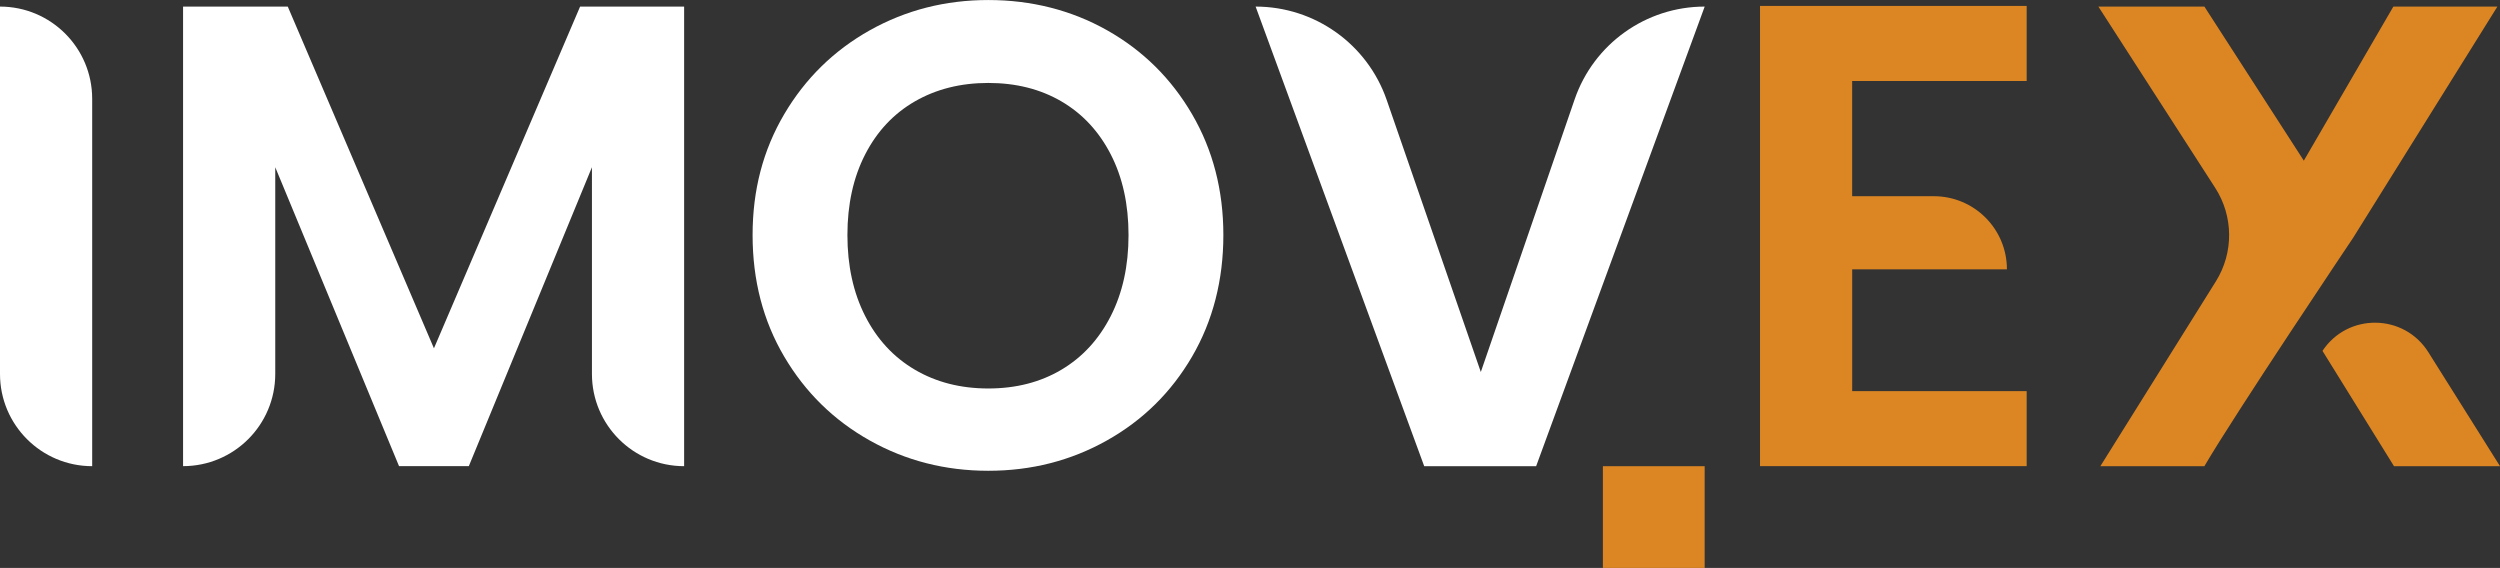
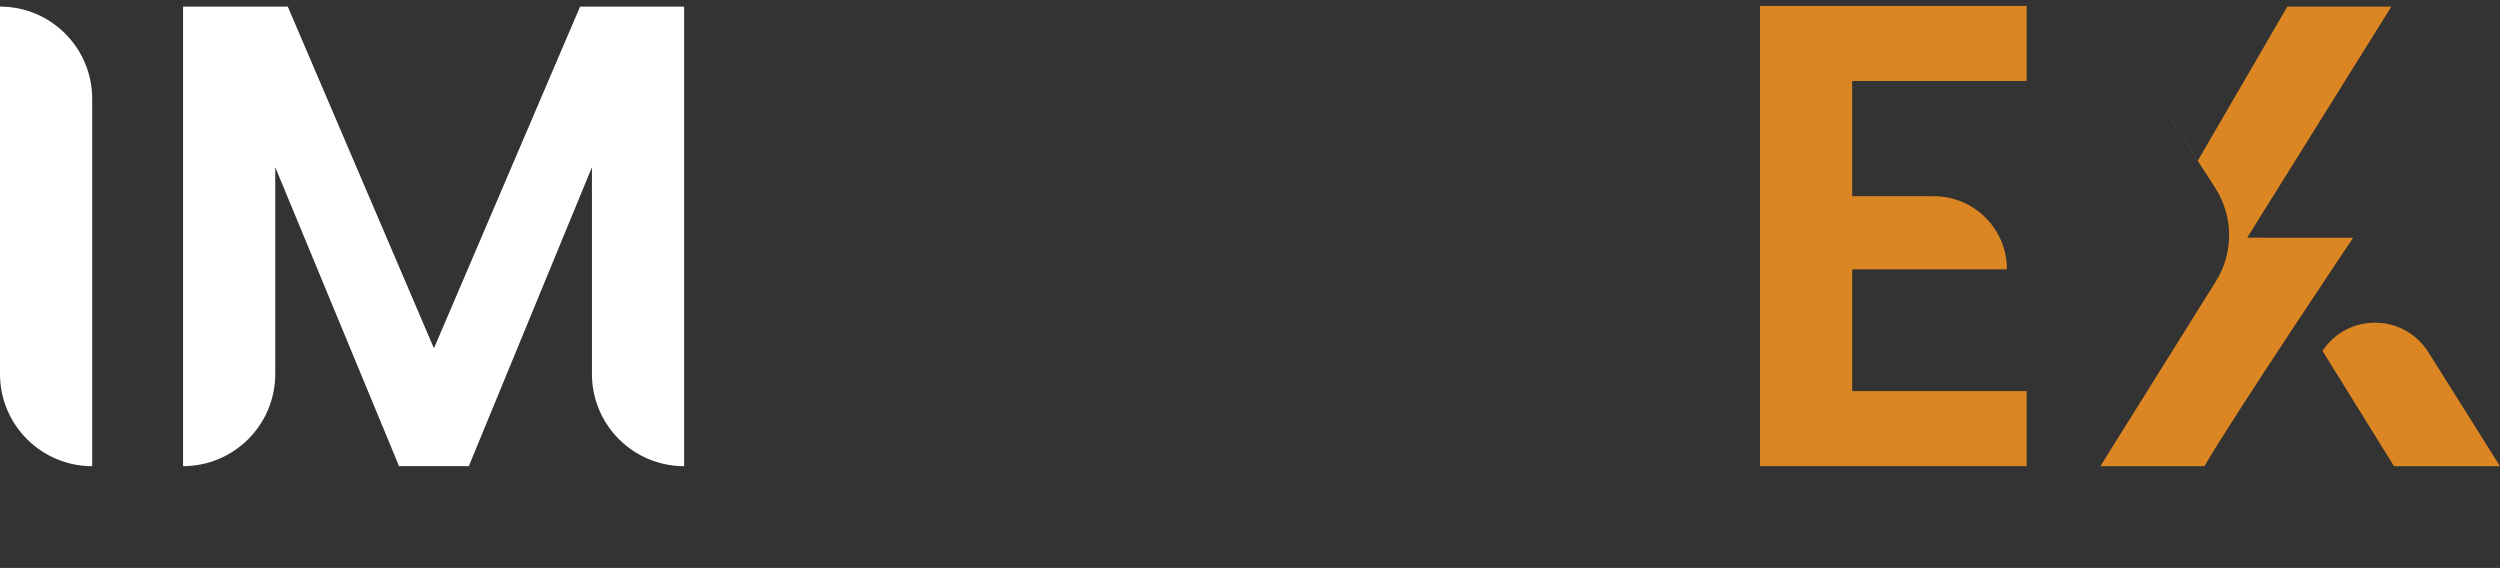
<svg xmlns="http://www.w3.org/2000/svg" id="Layer_2" data-name="Layer 2" viewBox="0 0 831.5 188.9">
  <rect x="0" y="0" width="831.5" height="188.9" fill="#333333" stroke="none" />
  <defs>
    <style>
      .cls-1 {
        fill: #dc8623;
      }

      .cls-2 {
        fill: #fff;
      }
    </style>
  </defs>
  <g id="Layer_1-2" data-name="Layer 1">
    <g>
      <g>
        <path class="cls-2" d="M30.66,32.85v122.2h0c-16.93,0-30.66-13.73-30.66-30.66V2.19h0c16.93,0,30.66,13.73,30.66,30.66Z" />
        <path class="cls-2" d="M227.54,2.19v152.86h0c-16.93,0-30.66-13.73-30.66-30.66V55.62l-40.95,99.42h-23.21l-41.17-99.42v68.76c0,16.93-13.73,30.66-30.66,30.66h0V2.19h34.82l48.62,113.66L192.94,2.19h34.6Z" />
-         <path class="cls-2" d="M289.29,146.51c-11.97-6.71-21.46-16.02-28.47-27.92-7.01-11.9-10.51-25.37-10.51-40.4s3.5-28.28,10.51-40.19c7.01-11.9,16.5-21.2,28.47-27.92,11.97-6.71,25.11-10.07,39.42-10.07s27.63,3.36,39.53,10.07c11.9,6.72,21.31,16.02,28.25,27.92,6.93,11.9,10.4,25.29,10.4,40.19s-3.47,28.51-10.4,40.4c-6.94,11.9-16.39,21.21-28.36,27.92-11.97,6.72-25.11,10.07-39.42,10.07s-27.45-3.36-39.42-10.07ZM353.02,122.97c7.01-4.16,12.48-10.11,16.42-17.85,3.94-7.74,5.91-16.72,5.91-26.94s-1.97-19.16-5.91-26.83c-3.94-7.66-9.42-13.54-16.42-17.63-7.01-4.09-15.11-6.13-24.31-6.13s-17.34,2.05-24.42,6.13c-7.08,4.09-12.59,9.96-16.53,17.63-3.94,7.67-5.91,16.61-5.91,26.83s1.97,19.2,5.91,26.94c3.94,7.74,9.45,13.69,16.53,17.85,7.08,4.16,15.22,6.24,24.42,6.24s17.3-2.08,24.31-6.24Z" />
-         <path class="cls-2" d="M566.98,2.19l-56.06,152.86h-37.23L417.62,2.19h0c19.66,0,37.16,12.46,43.59,31.04l31.31,90.5,31.21-90.69c6.35-18.46,23.73-30.85,43.25-30.85h0Z" />
      </g>
-       <rect class="cls-1" x="533.12" y="155.05" width="33.85" height="33.85" />
      <path class="cls-1" d="M616.03,26.94v38.32h27.16c13.43,0,24.31,10.88,24.31,24.31h0s-51.46,0-51.46,0v40.51h58.03s0,24.96,0,24.96h-88.69V1.97h88.69v24.97h-58.03Z" />
-       <path class="cls-1" d="M807.66,117.13l23.84,37.92h-35.26l-23.78-38.35h0c8.41-12.68,27.1-12.45,35.2.43ZM782.67,79.06s-39.49,58.84-49.49,75.99h-34.6l38.42-61.47c5.96-9.53,5.87-21.64-.22-31.09l-38.86-60.3h35.26l33.07,51.25,29.78-51.25h34.6c-15.99,25.62-47.96,76.87-47.96,76.87h0Z" />
+       <path class="cls-1" d="M807.66,117.13l23.84,37.92h-35.26l-23.78-38.35h0c8.41-12.68,27.1-12.45,35.2.43ZM782.67,79.06s-39.49,58.84-49.49,75.99h-34.6l38.42-61.47c5.96-9.53,5.87-21.64-.22-31.09l-38.86-60.3l33.07,51.25,29.78-51.25h34.6c-15.99,25.62-47.96,76.87-47.96,76.87h0Z" />
    </g>
  </g>
</svg>